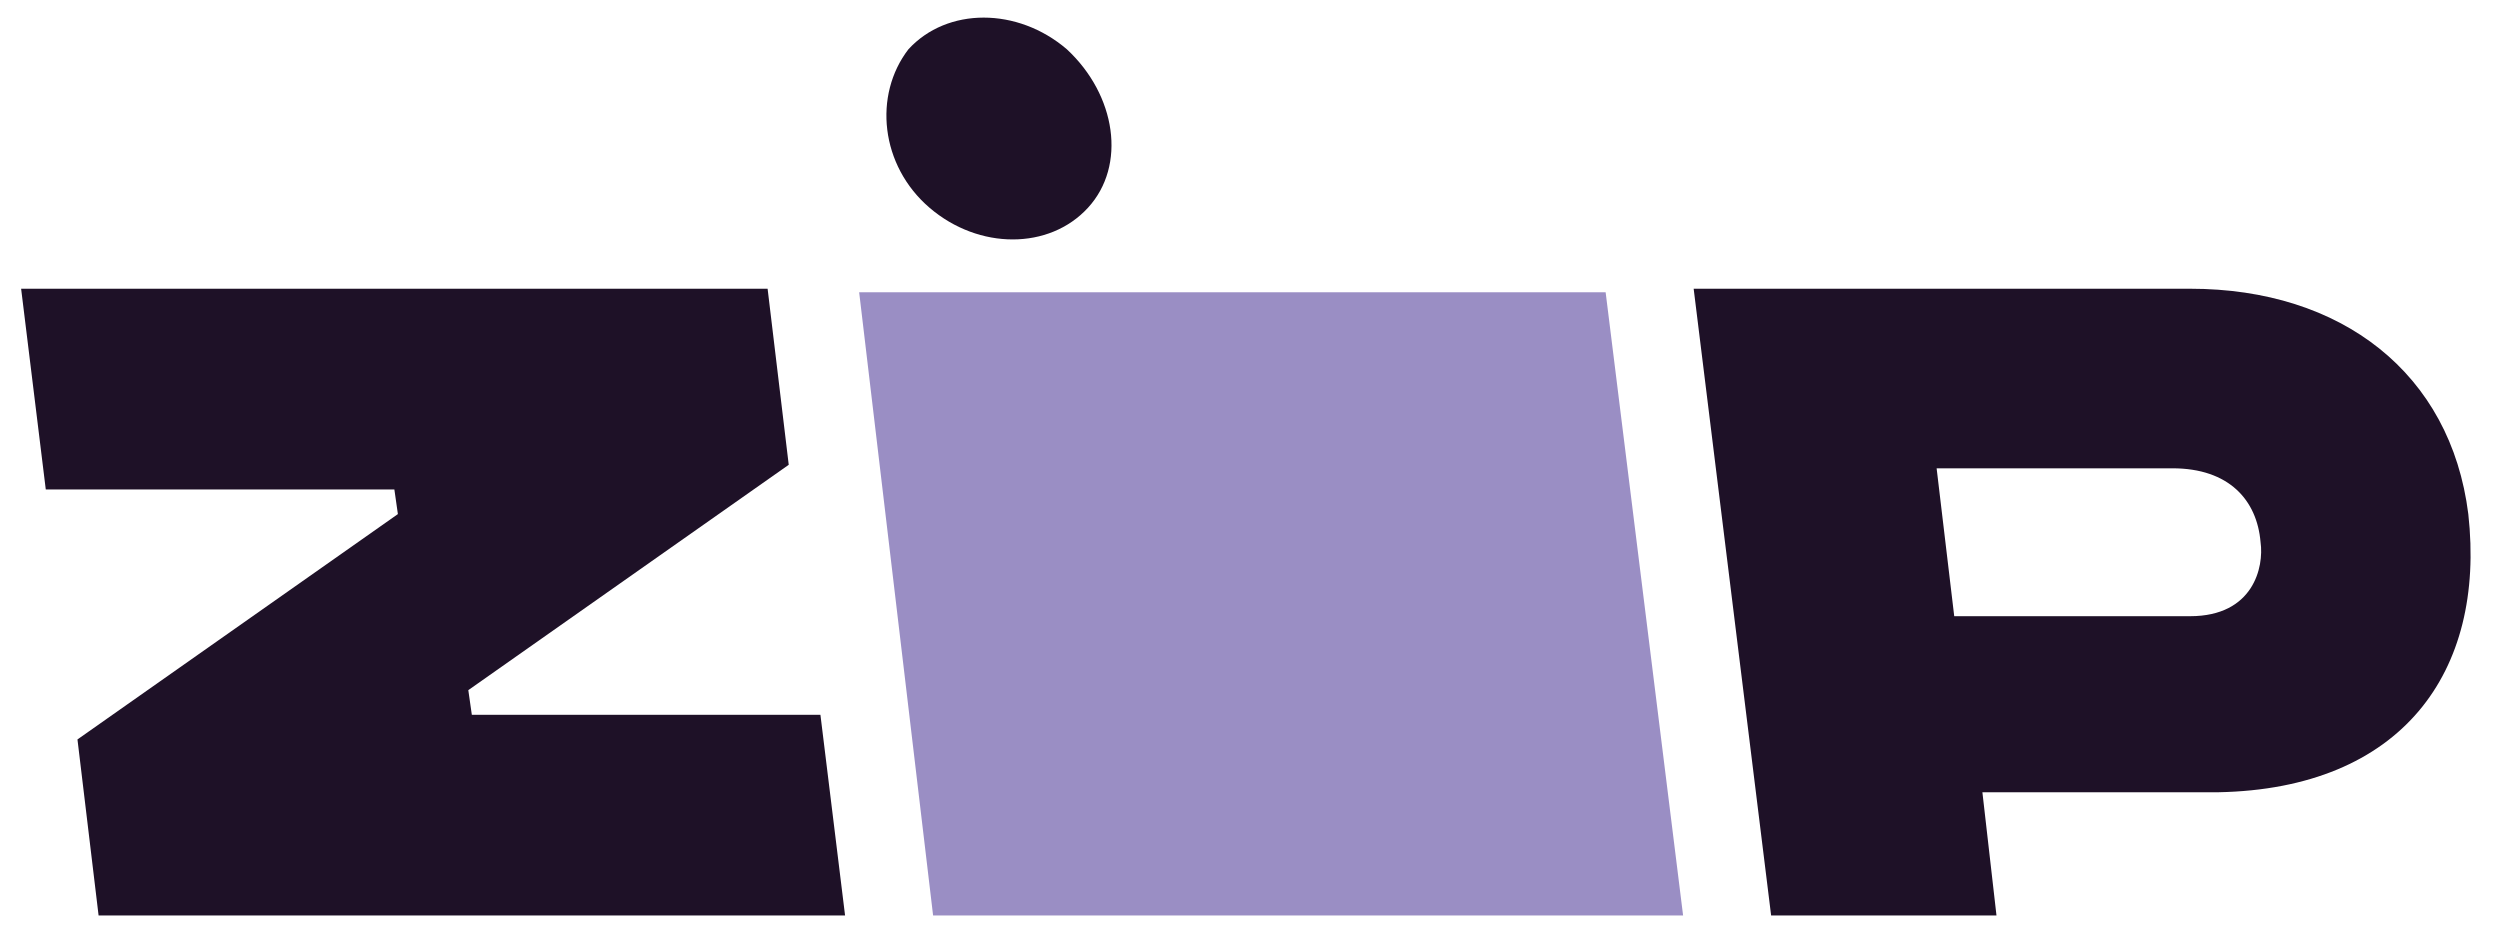
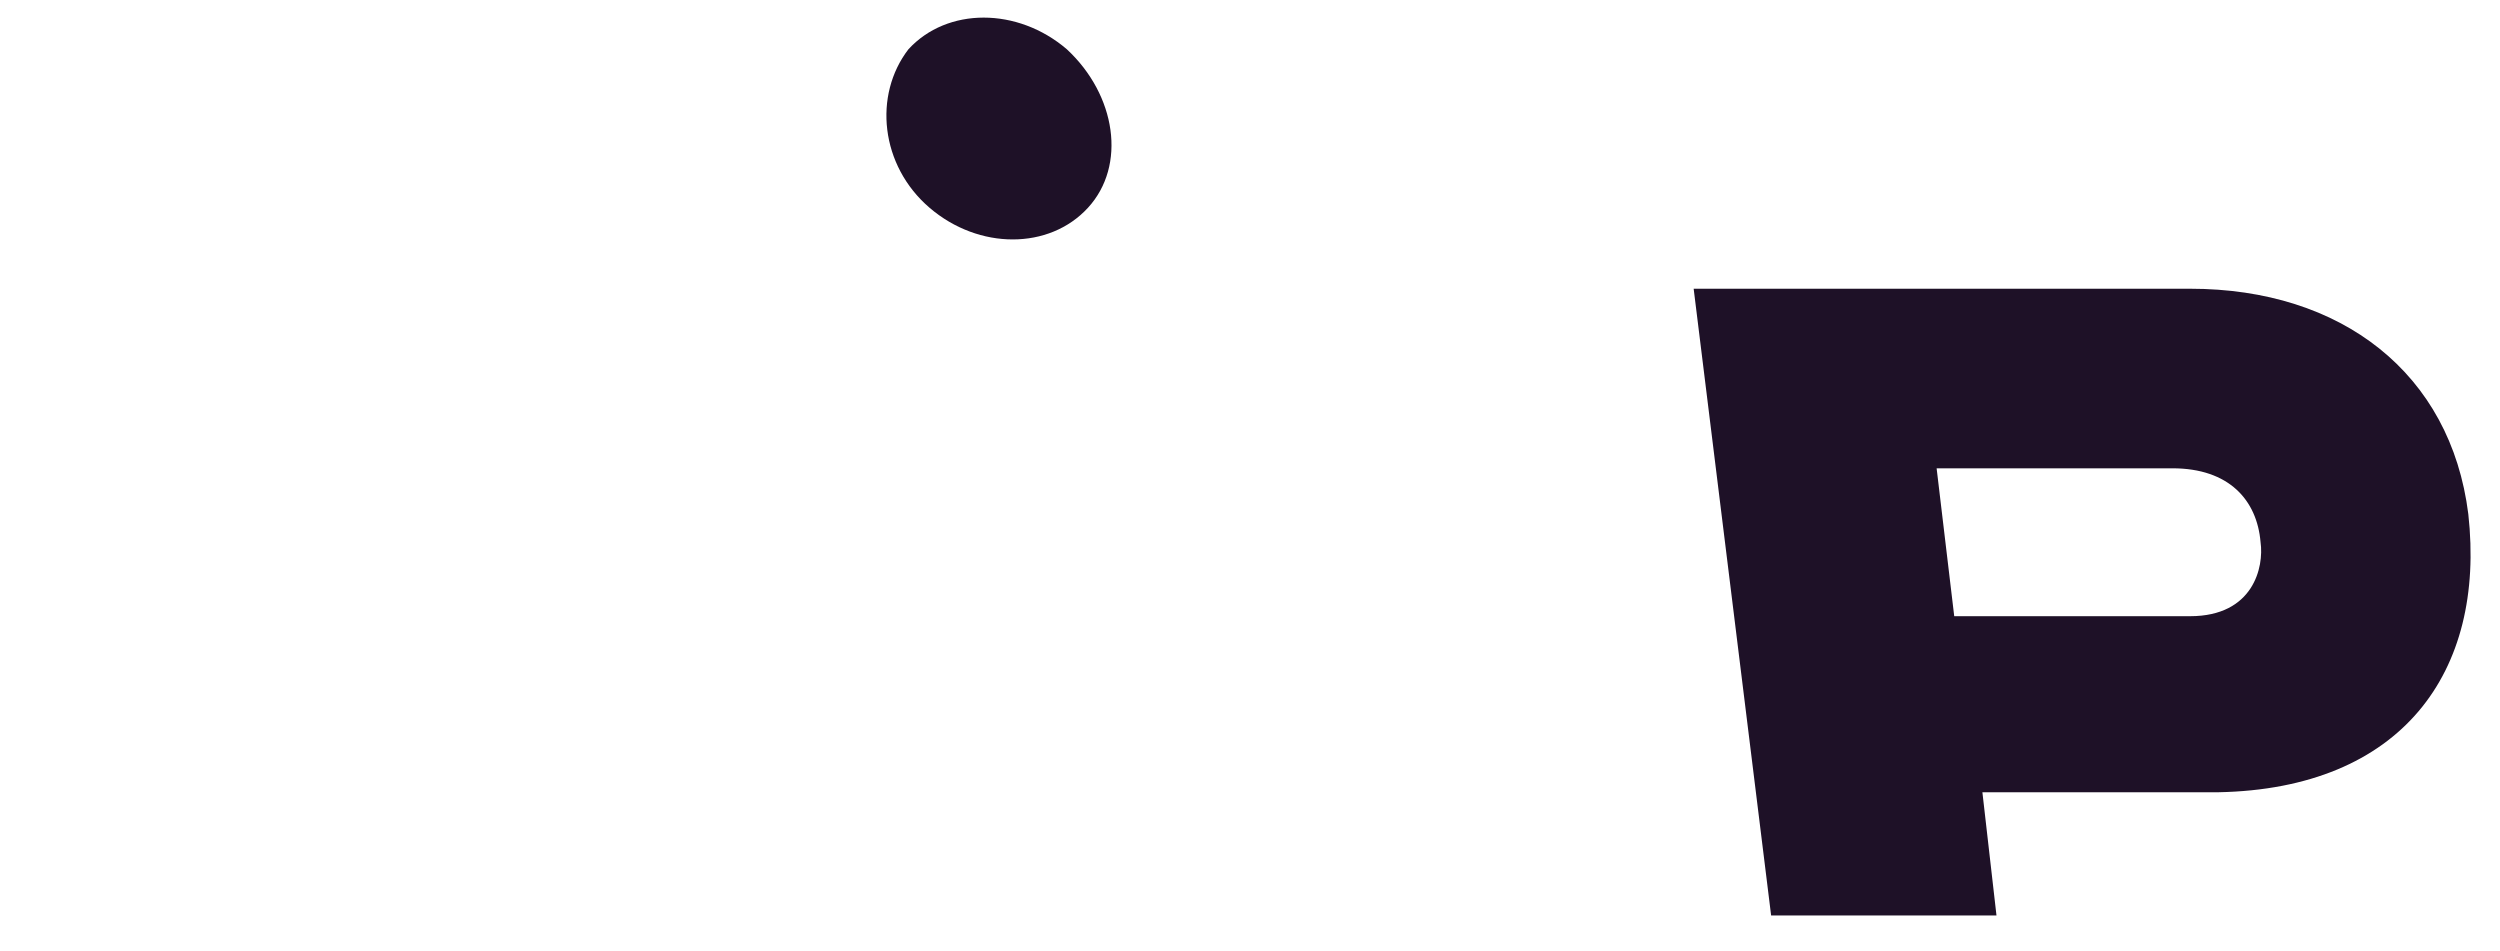
<svg xmlns="http://www.w3.org/2000/svg" width="71" height="27" viewBox="0 0 71 27" fill="none">
  <g clip-path="url(#clip0_1483_6205)">
-     <path fill-rule="evenodd" clip-rule="evenodd" d="M2.2 21L2.8 26H24L23.3 20.3H13.4L13.3 19.6L22.4 13.2L21.8 8.2H0.6L1.3 13.9H11.2L11.3 14.6L2.2 21Z" fill="#1E1127" />
-     <path fill-rule="evenodd" clip-rule="evenodd" d="M24.4 8.3L26.5 26H47.8L45.6 8.3H24.4Z" fill="#9A8EC4" />
    <path fill-rule="evenodd" clip-rule="evenodd" d="M26.399 5.9C27.799 7.1 29.799 7.1 30.899 5.9C31.999 4.7 31.699 2.7 30.299 1.4C28.899 0.2 26.899 0.2 25.799 1.4C24.799 2.7 24.999 4.7 26.399 5.9Z" fill="#1E1127" />
    <path fill-rule="evenodd" clip-rule="evenodd" d="M62.2 17.5H55.5L55 13.3H61.7C63.3 13.3 64.1 14.2 64.2 15.4C64.3 16.1 64 17.5 62.2 17.5ZM70.1 14.6C69.6 10.6 66.5 8.2 62.2 8.2H48.1L50.3 26H56.7L56.3 22.5H63C68.2 22.4 70.6 19.1 70.1 14.6Z" fill="#1E1127" />
  </g>
  <defs>
    <clipPath id="clip0_1483_6205">
      <rect width="70.5" height="26.7" fill="white" />
    </clipPath>
  </defs>
</svg>